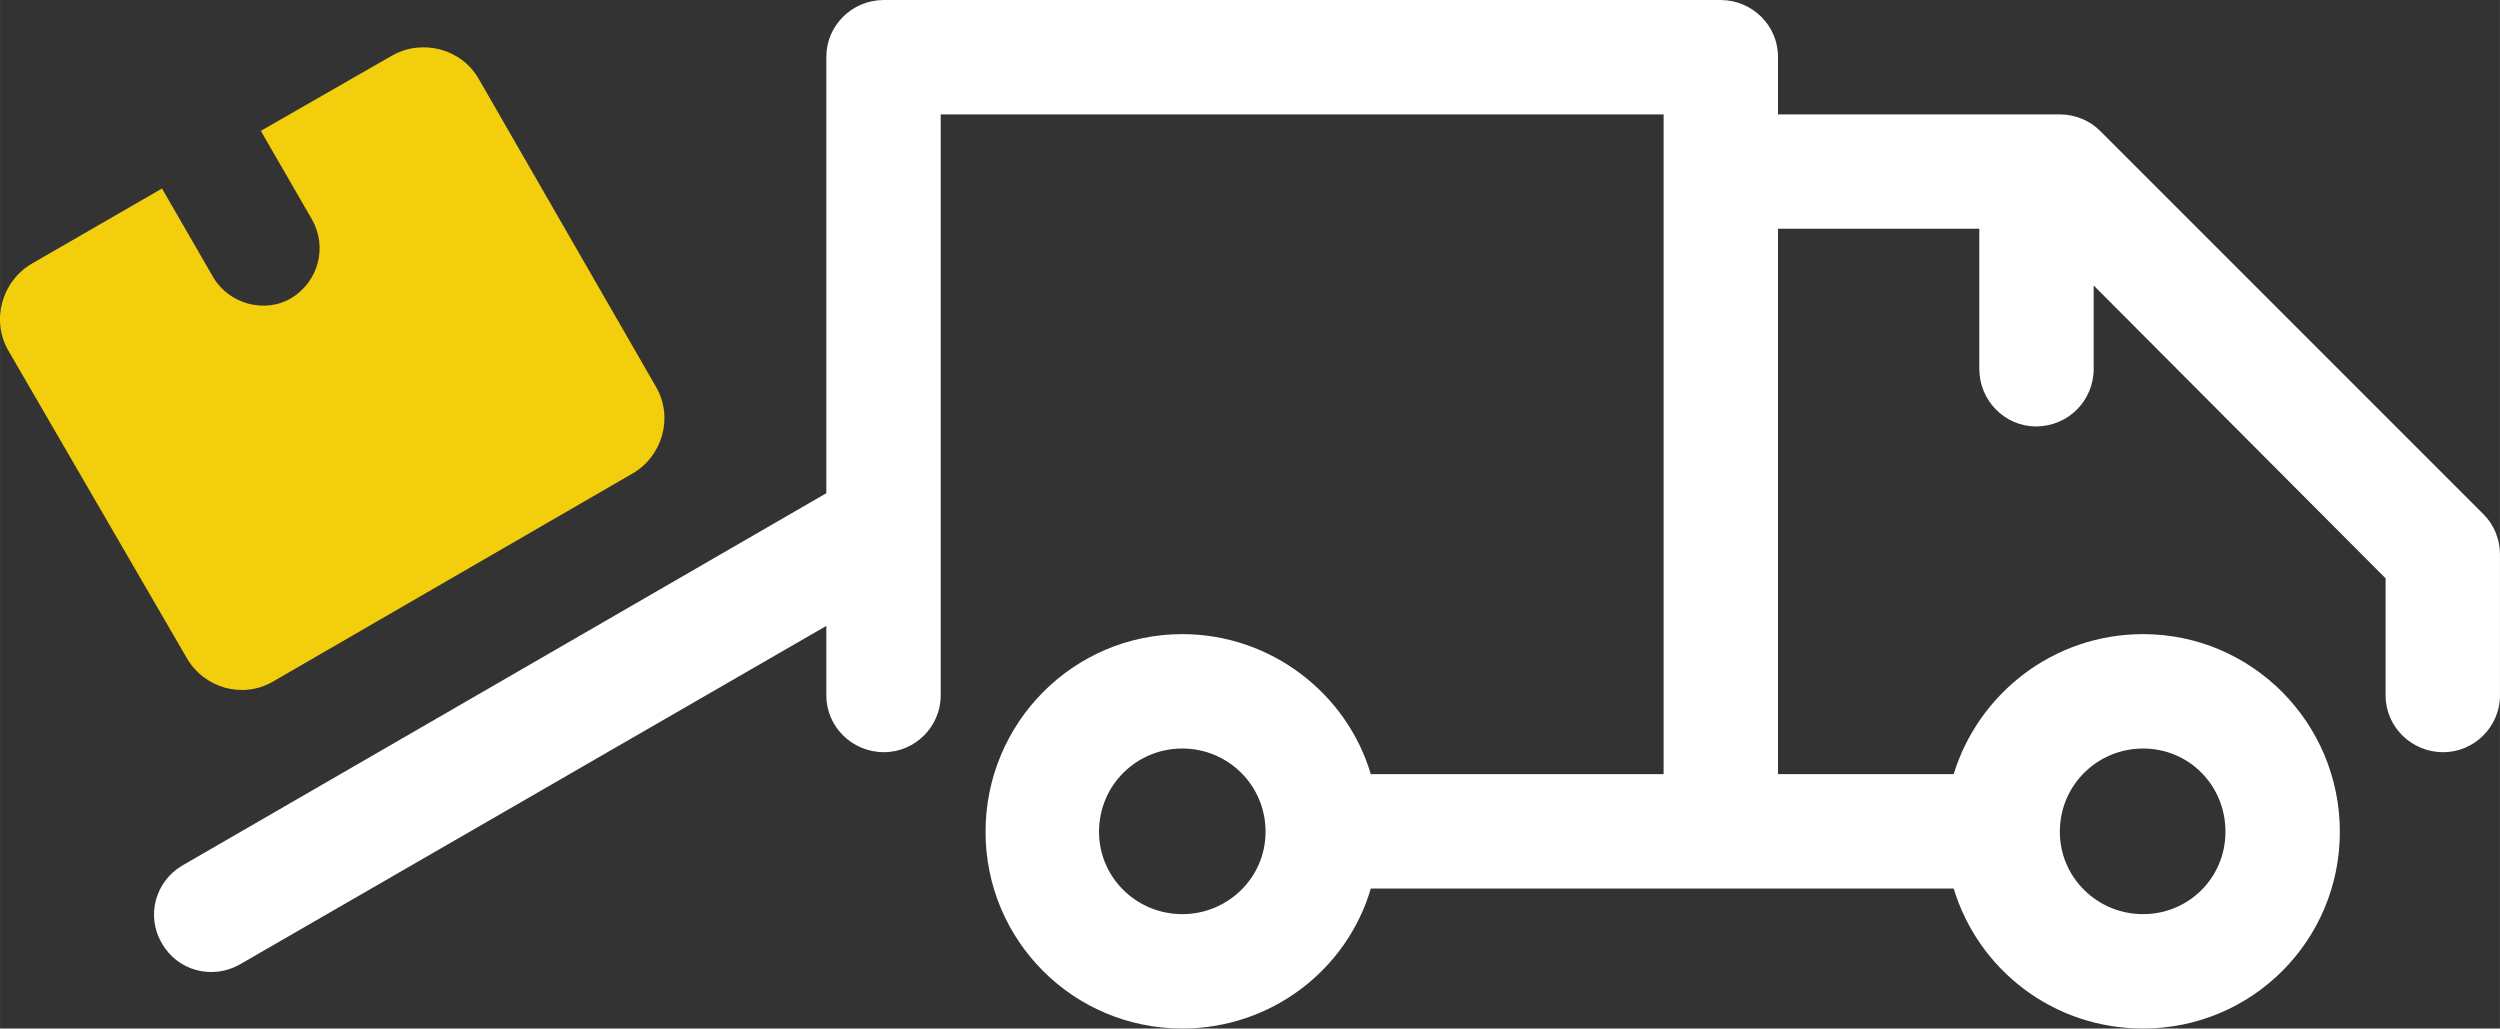
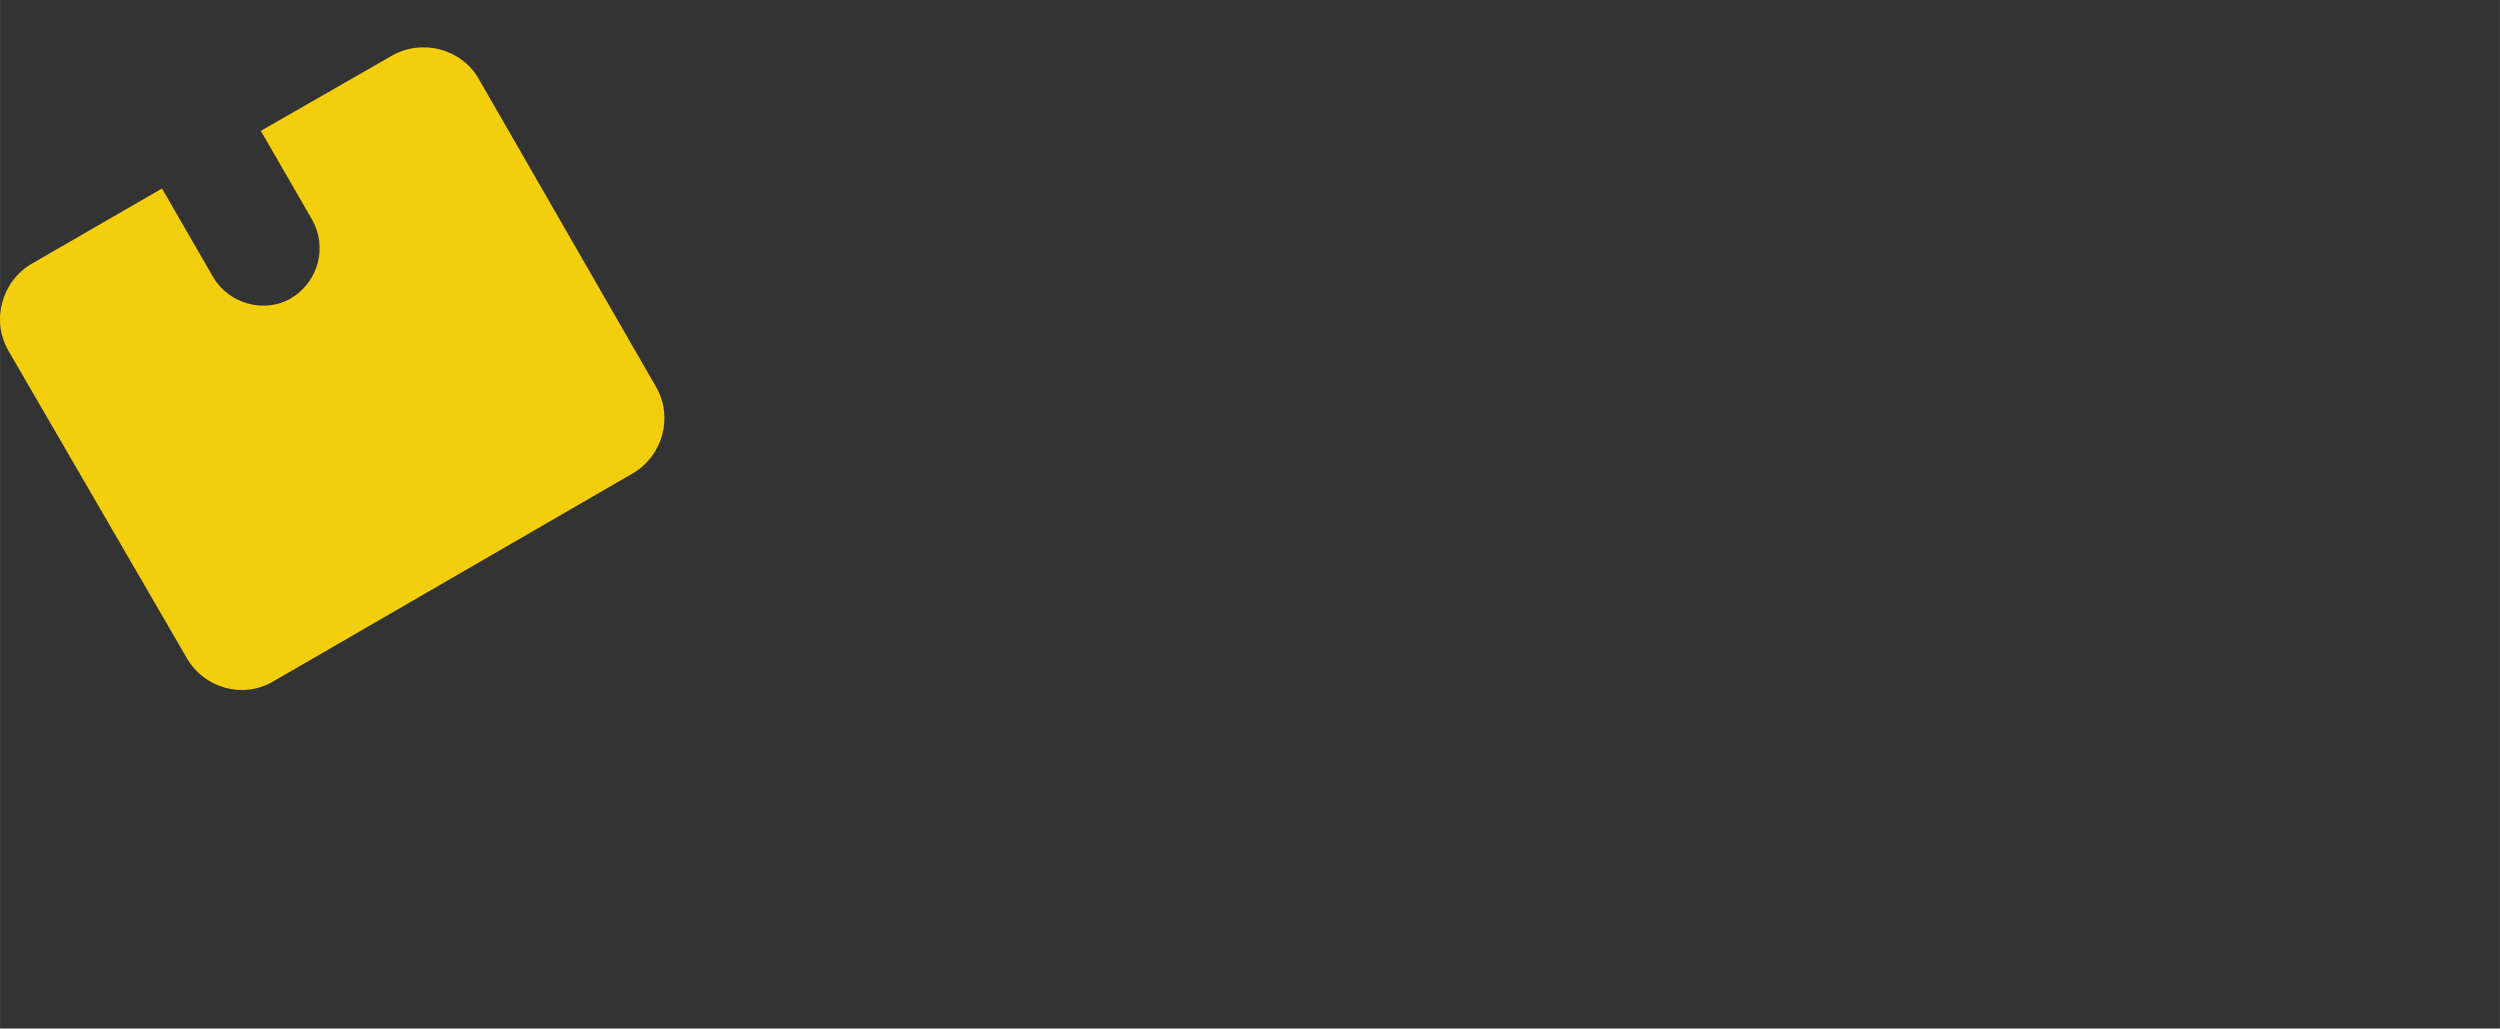
<svg xmlns="http://www.w3.org/2000/svg" xml:space="preserve" width="27.323mm" height="11.241mm" style="shape-rendering:geometricPrecision; text-rendering:geometricPrecision; image-rendering:optimizeQuality; fill-rule:evenodd; clip-rule:evenodd" viewBox="0 0 2732 1124">
  <rect x="0" y="0" width="2732" height="1124" fill="#333333" stroke="none" />
  <defs>
    <style type="text/css">  .fil0 {fill:#F2CE0D} .fil1 {fill:white}  </style>
  </defs>
  <g id="Слой_x0020_1">
    <path class="fil0" d="M35 288l142 -82 56 97c17,29 56,40 85,23 30,-18 40,-56 23,-86l-56 -97 143 -82c33,-19 76,-8 95,25l194 337c19,33 7,75 -25,94l-394 228c-33,19 -75,7 -94,-26l-195 -336c-19,-33 -7,-76 26,-95l0 0z" />
-     <path class="fil1" d="M966 0l914 0c35,0 63,28 63,62l0 63 308 0c17,0 33,7 44,18l419 419c12,12 18,28 18,44l0 154c0,34 -28,62 -62,62 -35,0 -63,-28 -63,-62l0 -128 -319 -320 0 91c0,35 -28,63 -63,63 -34,0 -62,-28 -62,-63l0 -153 -220 0 0 596 192 0c27,-88 109,-153 207,-153 119,0 215,97 215,216 0,119 -96,215 -215,215 -98,0 -180,-64 -207,-153 -212,0 -424,0 -637,0 -26,89 -109,153 -206,153 -119,0 -215,-96 -215,-215 0,-119 96,-216 215,-216 97,0 180,65 206,153l320 0 0 -721 -790 0 0 635c0,34 -28,62 -62,62 -35,0 -63,-28 -63,-62l0 -76 -641 370c-30,17 -68,7 -85,-23 -18,-30 -7,-68 22,-85l704 -407 0 -477c0,-34 28,-62 63,-62l0 0zm326 818c50,0 91,40 91,91 0,50 -41,90 -91,90 -50,0 -91,-40 -91,-90 0,-51 41,-91 91,-91zm1050 0c50,0 90,40 90,91 0,50 -40,90 -90,90 -50,0 -91,-40 -91,-90 0,-51 41,-91 91,-91z" />
  </g>
</svg>